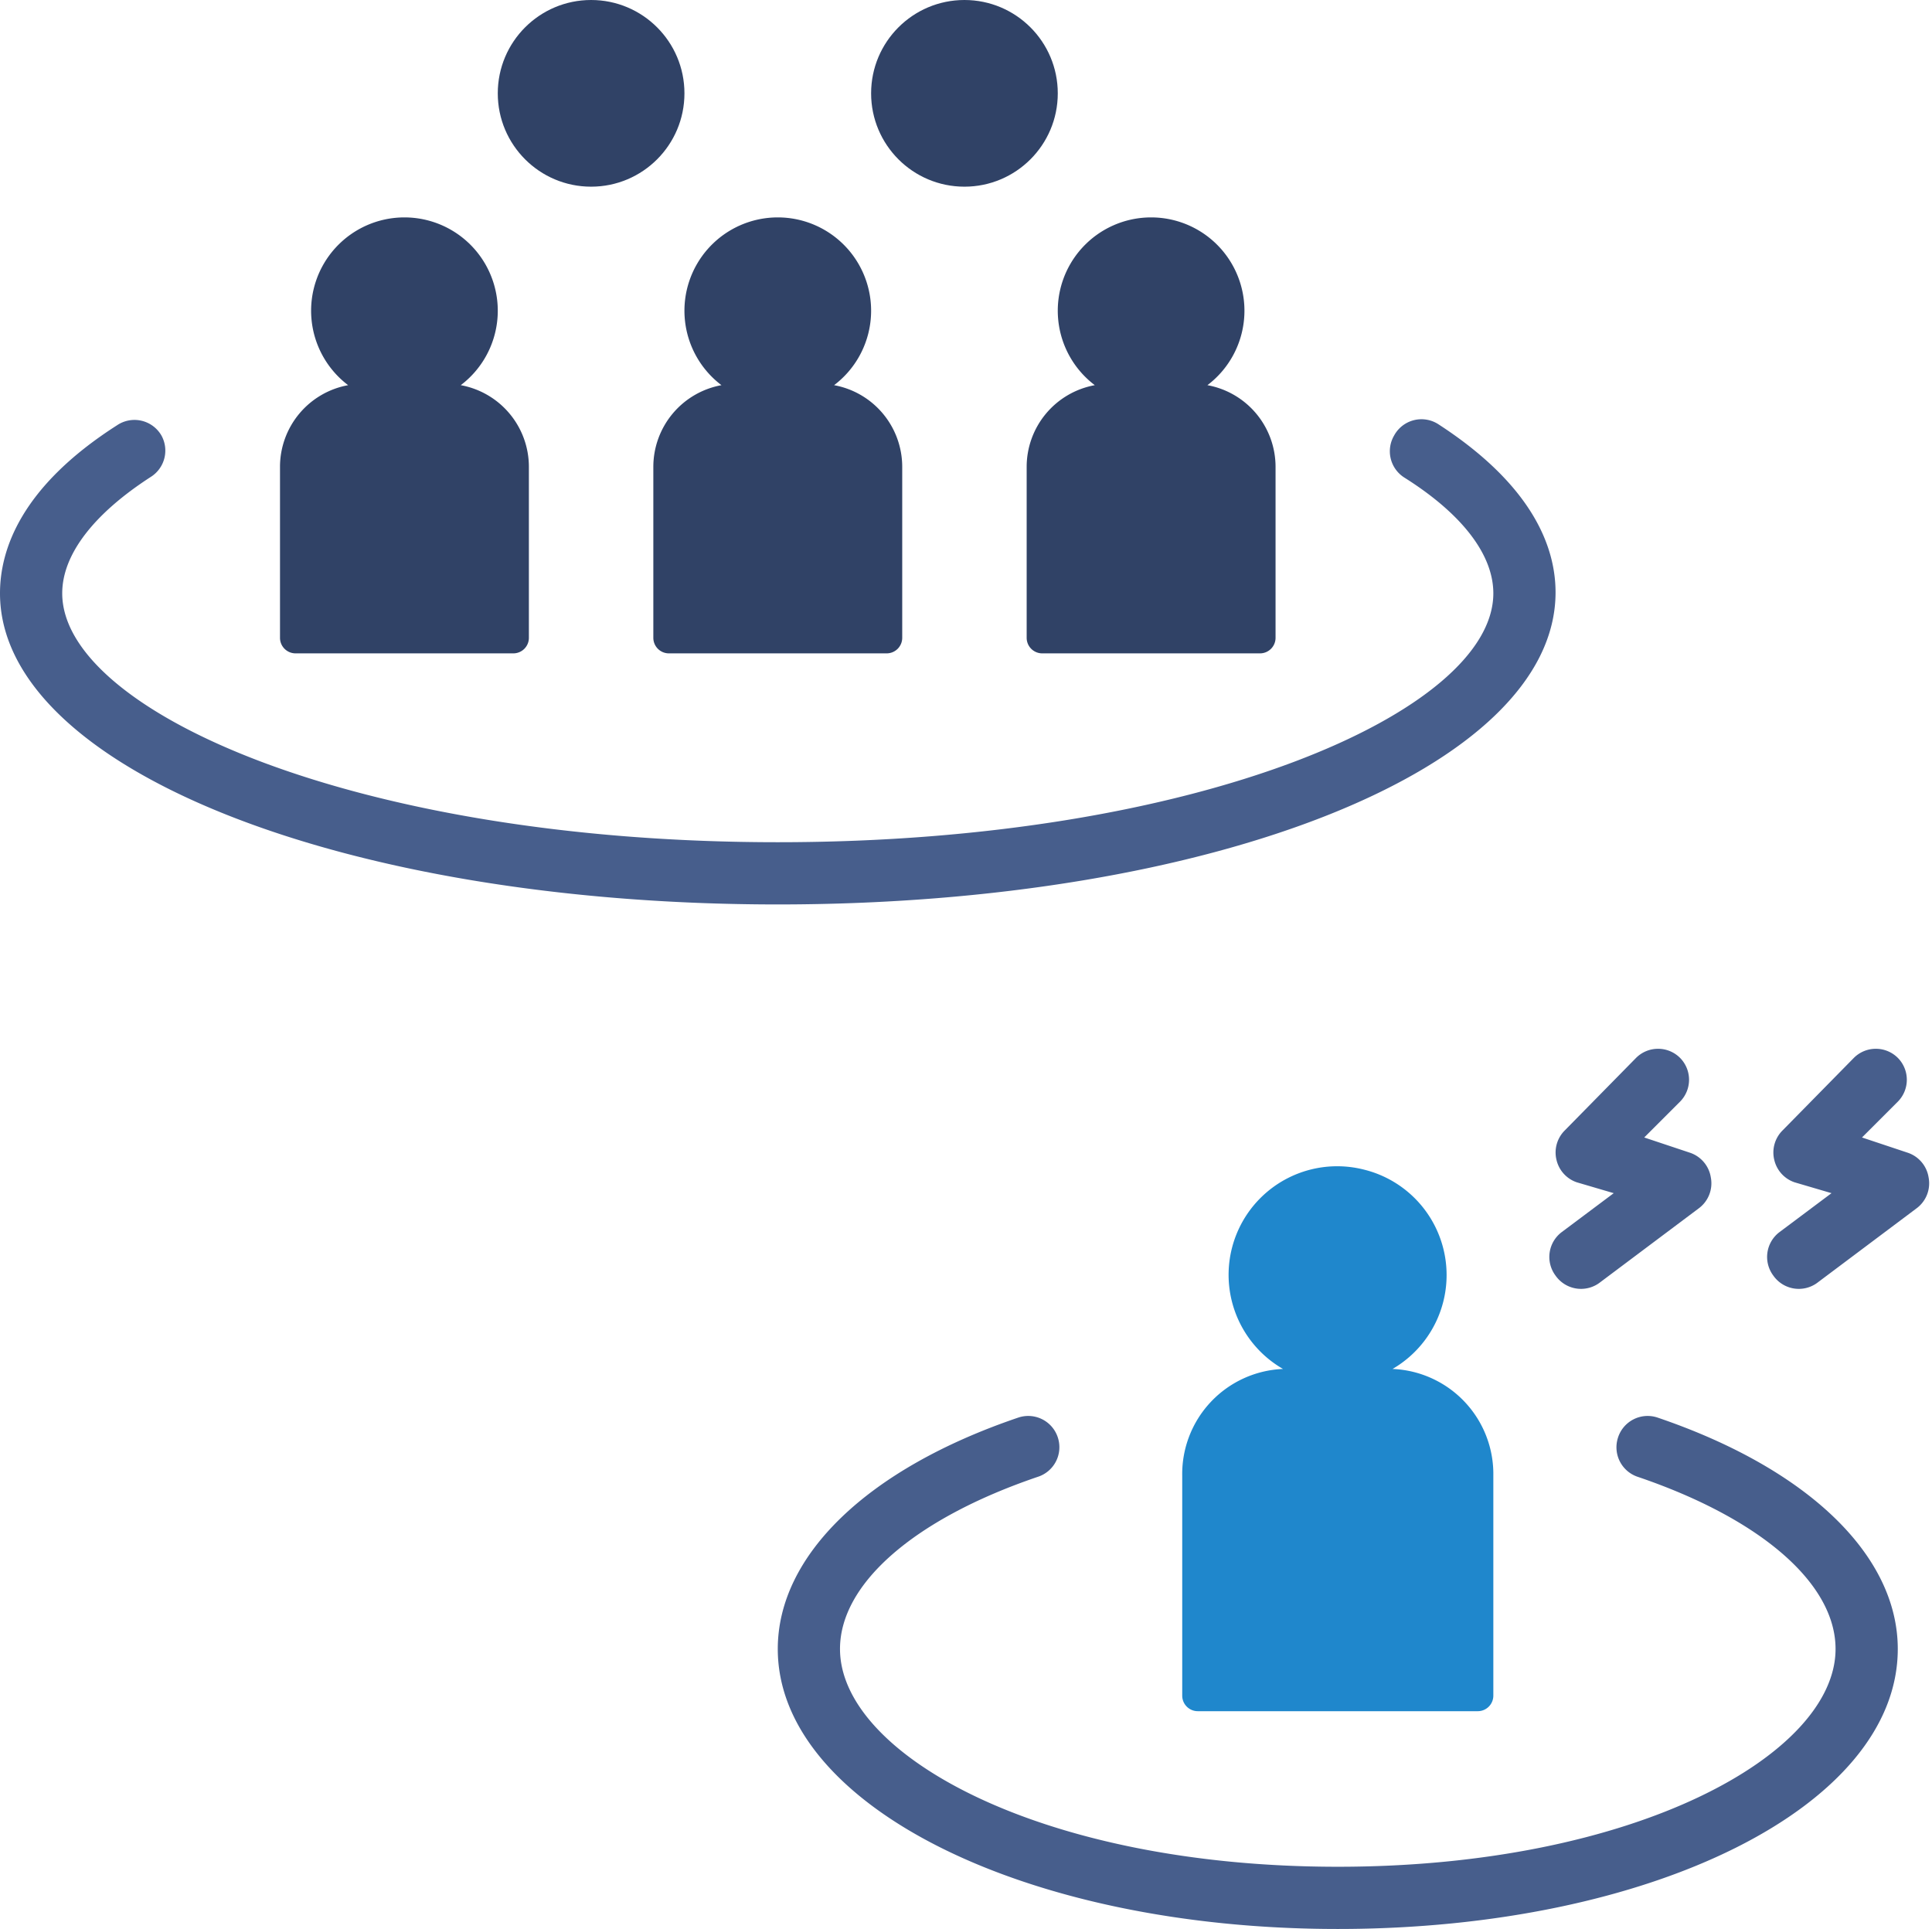
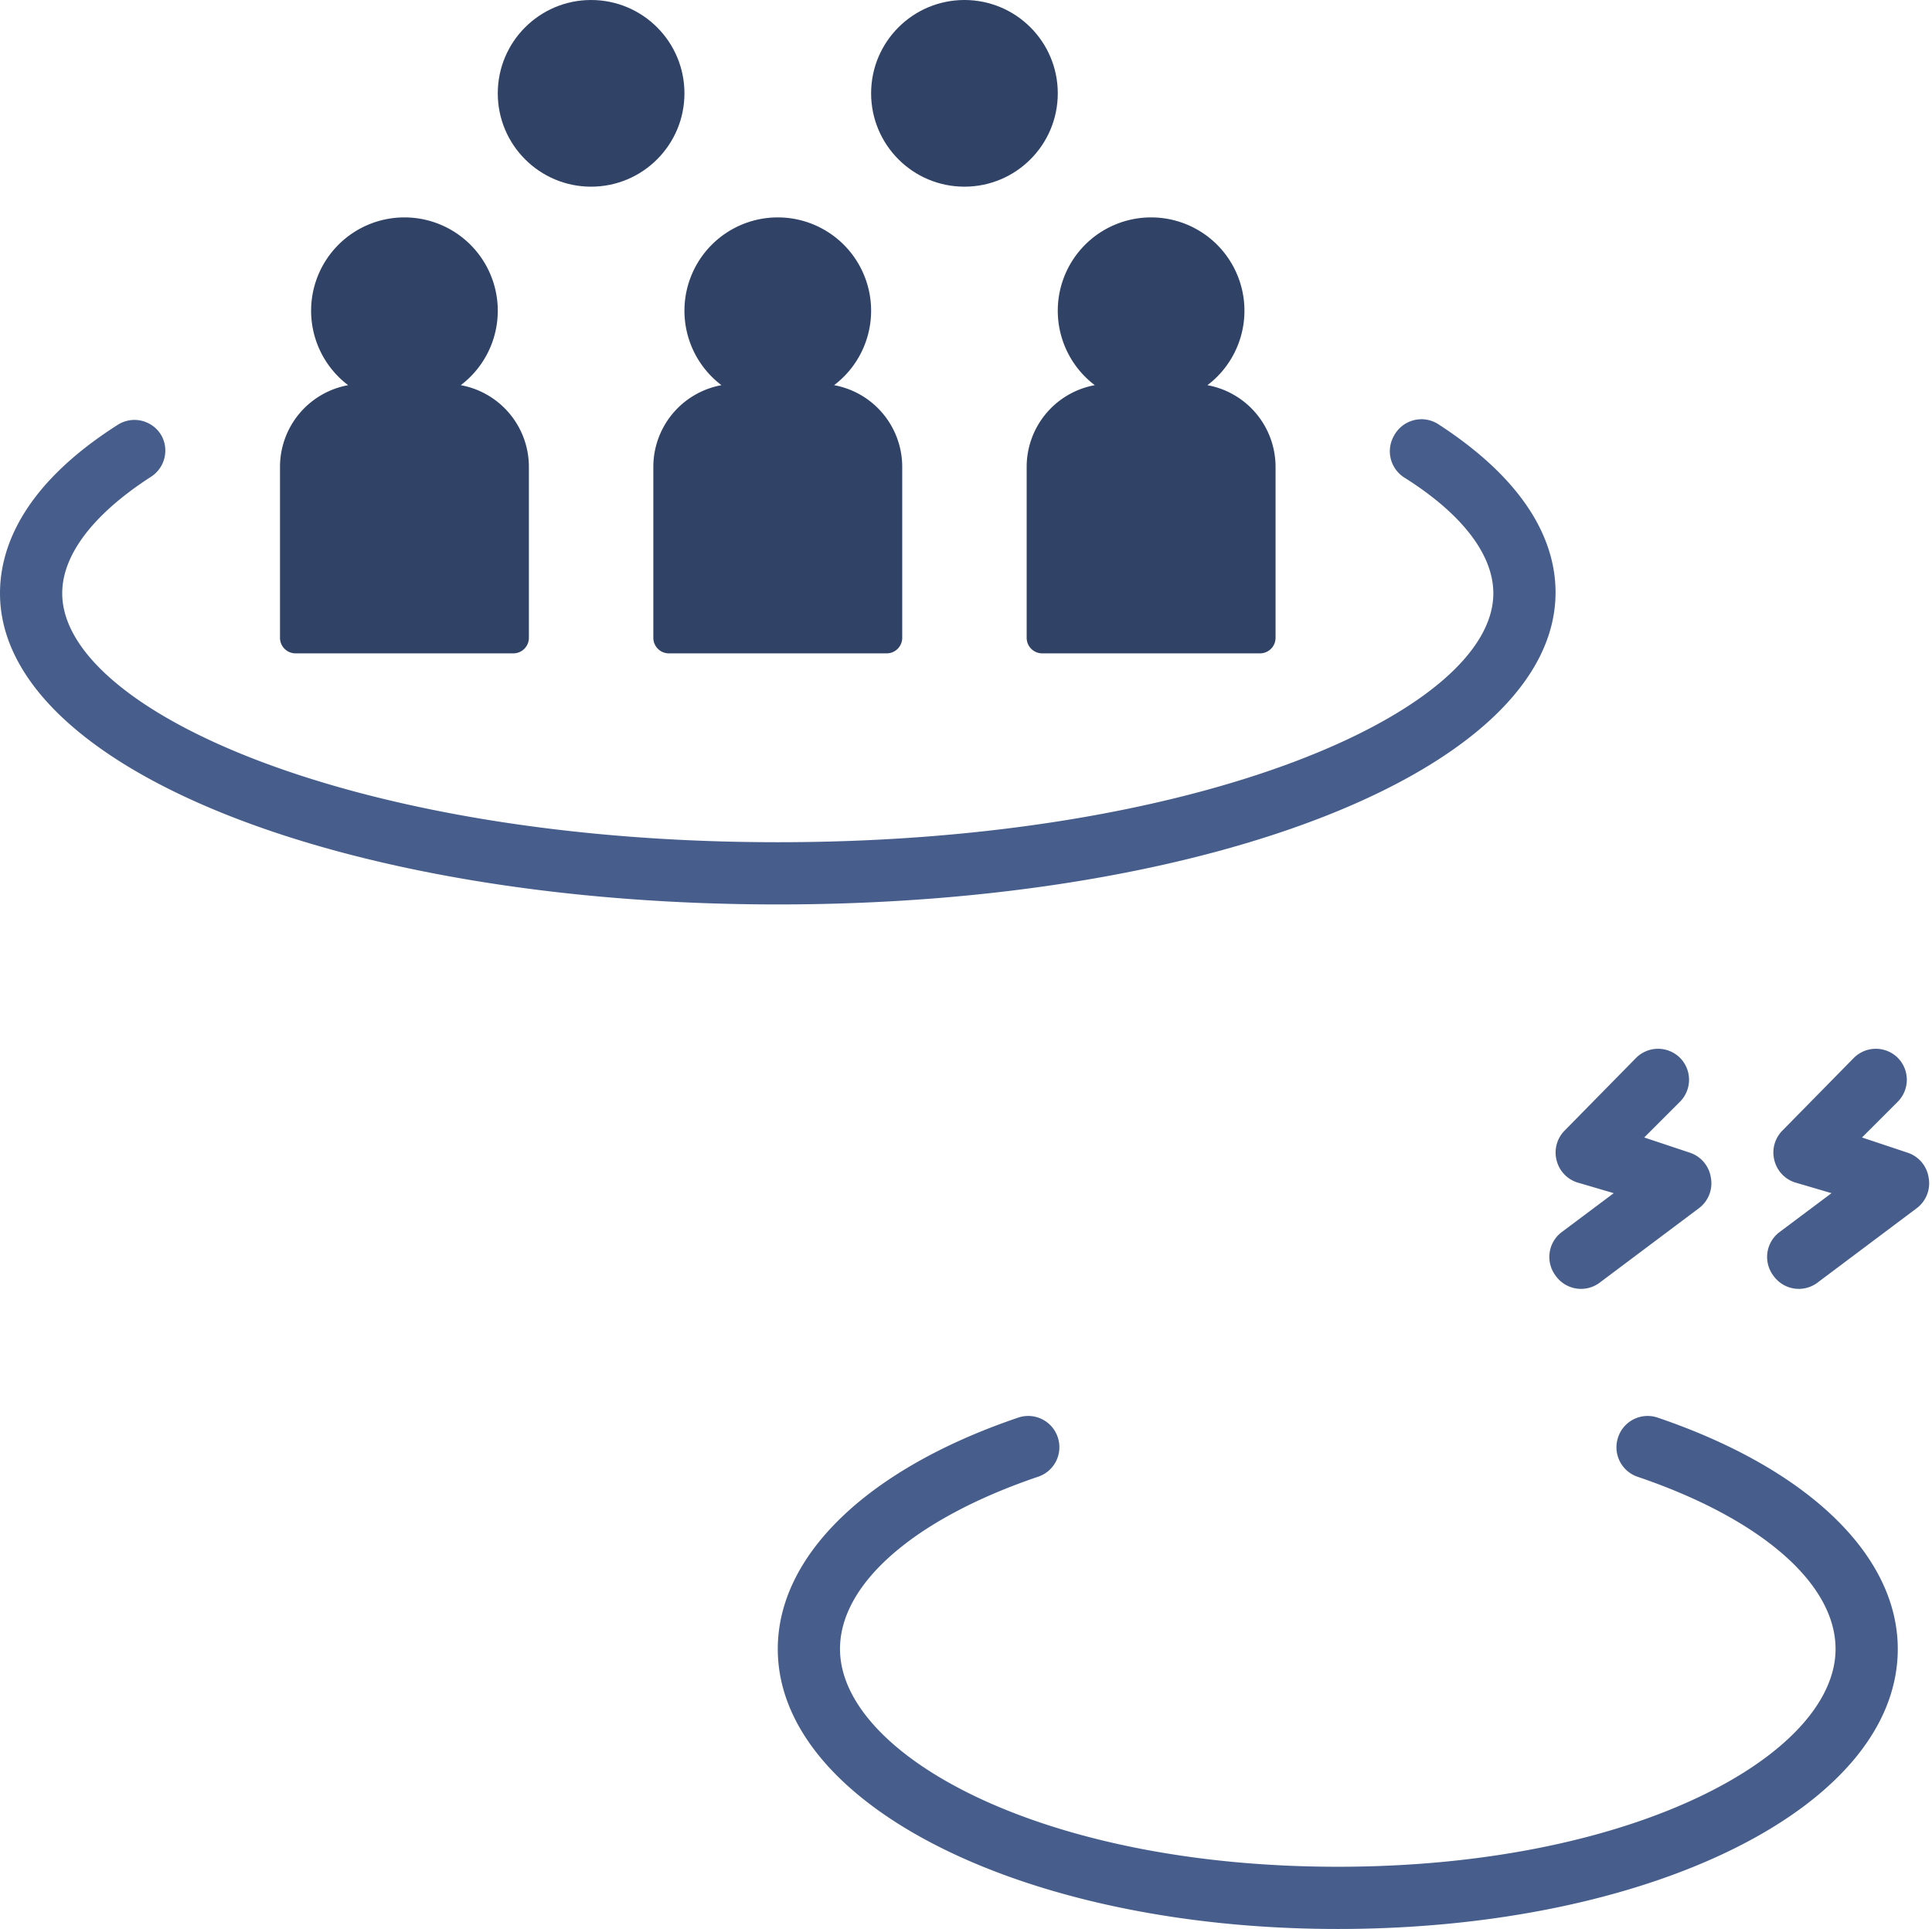
<svg xmlns="http://www.w3.org/2000/svg" data-name="Layer 1" height="62.0" preserveAspectRatio="xMidYMid meet" version="1.0" viewBox="1.0 1.0 62.1 62.0" width="62.1" zoomAndPan="magnify">
  <g fill="#304266" id="change1_1">
    <path d="m15.81 13.38a3 3 0 1 0 -3.62 0 2.67 2.67 0 0 0 -2.19 2.62v5.5a.5.5 0 0 0 .5.5h7a.5.5 0 0 0 .5-.5v-5.5a2.67 2.67 0 0 0 -2.19-2.62z" />
    <path d="m27.81 13.38a3 3 0 1 0 -3.62 0 2.67 2.67 0 0 0 -2.19 2.62v5.5a.5.5 0 0 0 .5.5h7a.5.5 0 0 0 .5-.5v-5.5a2.67 2.67 0 0 0 -2.19-2.62z" />
    <circle cx="20" cy="4" r="3" />
    <path d="m39.81 13.38a3 3 0 1 0 -3.62 0 2.67 2.67 0 0 0 -2.19 2.62v5.5a.5.5 0 0 0 .5.5h7a.5.5 0 0 0 .5-.5v-5.5a2.67 2.67 0 0 0 -2.19-2.62z" />
    <circle cx="32" cy="4" r="3" />
  </g>
  <g id="change2_1">
    <path d="m26 30.07c-14 0-25-4.39-25-10 0-1.41.68-3.43 3.76-5.4a1 1 0 0 1 1.43.33 1 1 0 0 1 -.33 1.32c-1.86 1.2-2.86 2.51-2.86 3.75 0 3.79 9.45 8 23 8s23-4.21 23-8c0-1.24-1-2.55-2.86-3.72a1 1 0 0 1 -.33-1.35 1 1 0 0 1 1.43-.36c3.08 2 3.76 4 3.76 5.4 0 5.64-11 10.03-25 10.03z" fill="#475e8c" />
  </g>
  <g id="change2_2">
    <path d="m44 63c-10.09 0-18-4-18-9 0-3 2.87-5.79 7.74-7.44a1 1 0 0 1 1.27.67 1 1 0 0 1 -.66 1.24c-3.94 1.34-6.35 3.42-6.35 5.53 0 3.38 6.43 7 16 7s16-3.62 16-7c0-2.11-2.41-4.19-6.35-5.53a1 1 0 0 1 -.65-1.24 1 1 0 0 1 1.27-.67c4.86 1.65 7.73 4.44 7.73 7.44 0 5.05-7.91 9-18 9z" fill="#475e8c" />
  </g>
  <g id="change3_1">
-     <path d="m45.76 45a3.49 3.49 0 0 0 -.93-6.41 3.49 3.49 0 0 0 -2.59 6.41 3.38 3.38 0 0 0 -3.24 3.43v7.07a.5.5 0 0 0 .5.5h9a.5.5 0 0 0 .5-.5v-7.07a3.38 3.38 0 0 0 -3.24-3.43z" fill="#1f87cc" />
-   </g>
+     </g>
  <g id="change2_3">
    <path d="m58 42a1 1 0 0 1 .2-1.4l1.67-1.25-1.19-.35a1 1 0 0 1 -.65-.72 1 1 0 0 1 .26-.94l2.3-2.34a1 1 0 0 1 1.41 0 1 1 0 0 1 0 1.41l-1.15 1.15 1.47.49a1 1 0 0 1 .67.79 1 1 0 0 1 -.39 1l-3.2 2.4a1 1 0 0 1 -1.4-.24z" fill="#475e8c" />
  </g>
  <g id="change2_4">
    <path d="m51 42a1 1 0 0 1 .2-1.4l1.67-1.25-1.19-.35a1 1 0 0 1 -.65-.72 1 1 0 0 1 .26-.94l2.3-2.34a1 1 0 0 1 1.41 0 1 1 0 0 1 0 1.41l-1.15 1.15 1.47.49a1 1 0 0 1 .67.79 1 1 0 0 1 -.39 1l-3.2 2.4a1 1 0 0 1 -1.4-.24z" fill="#475e8c" />
  </g>
</svg>